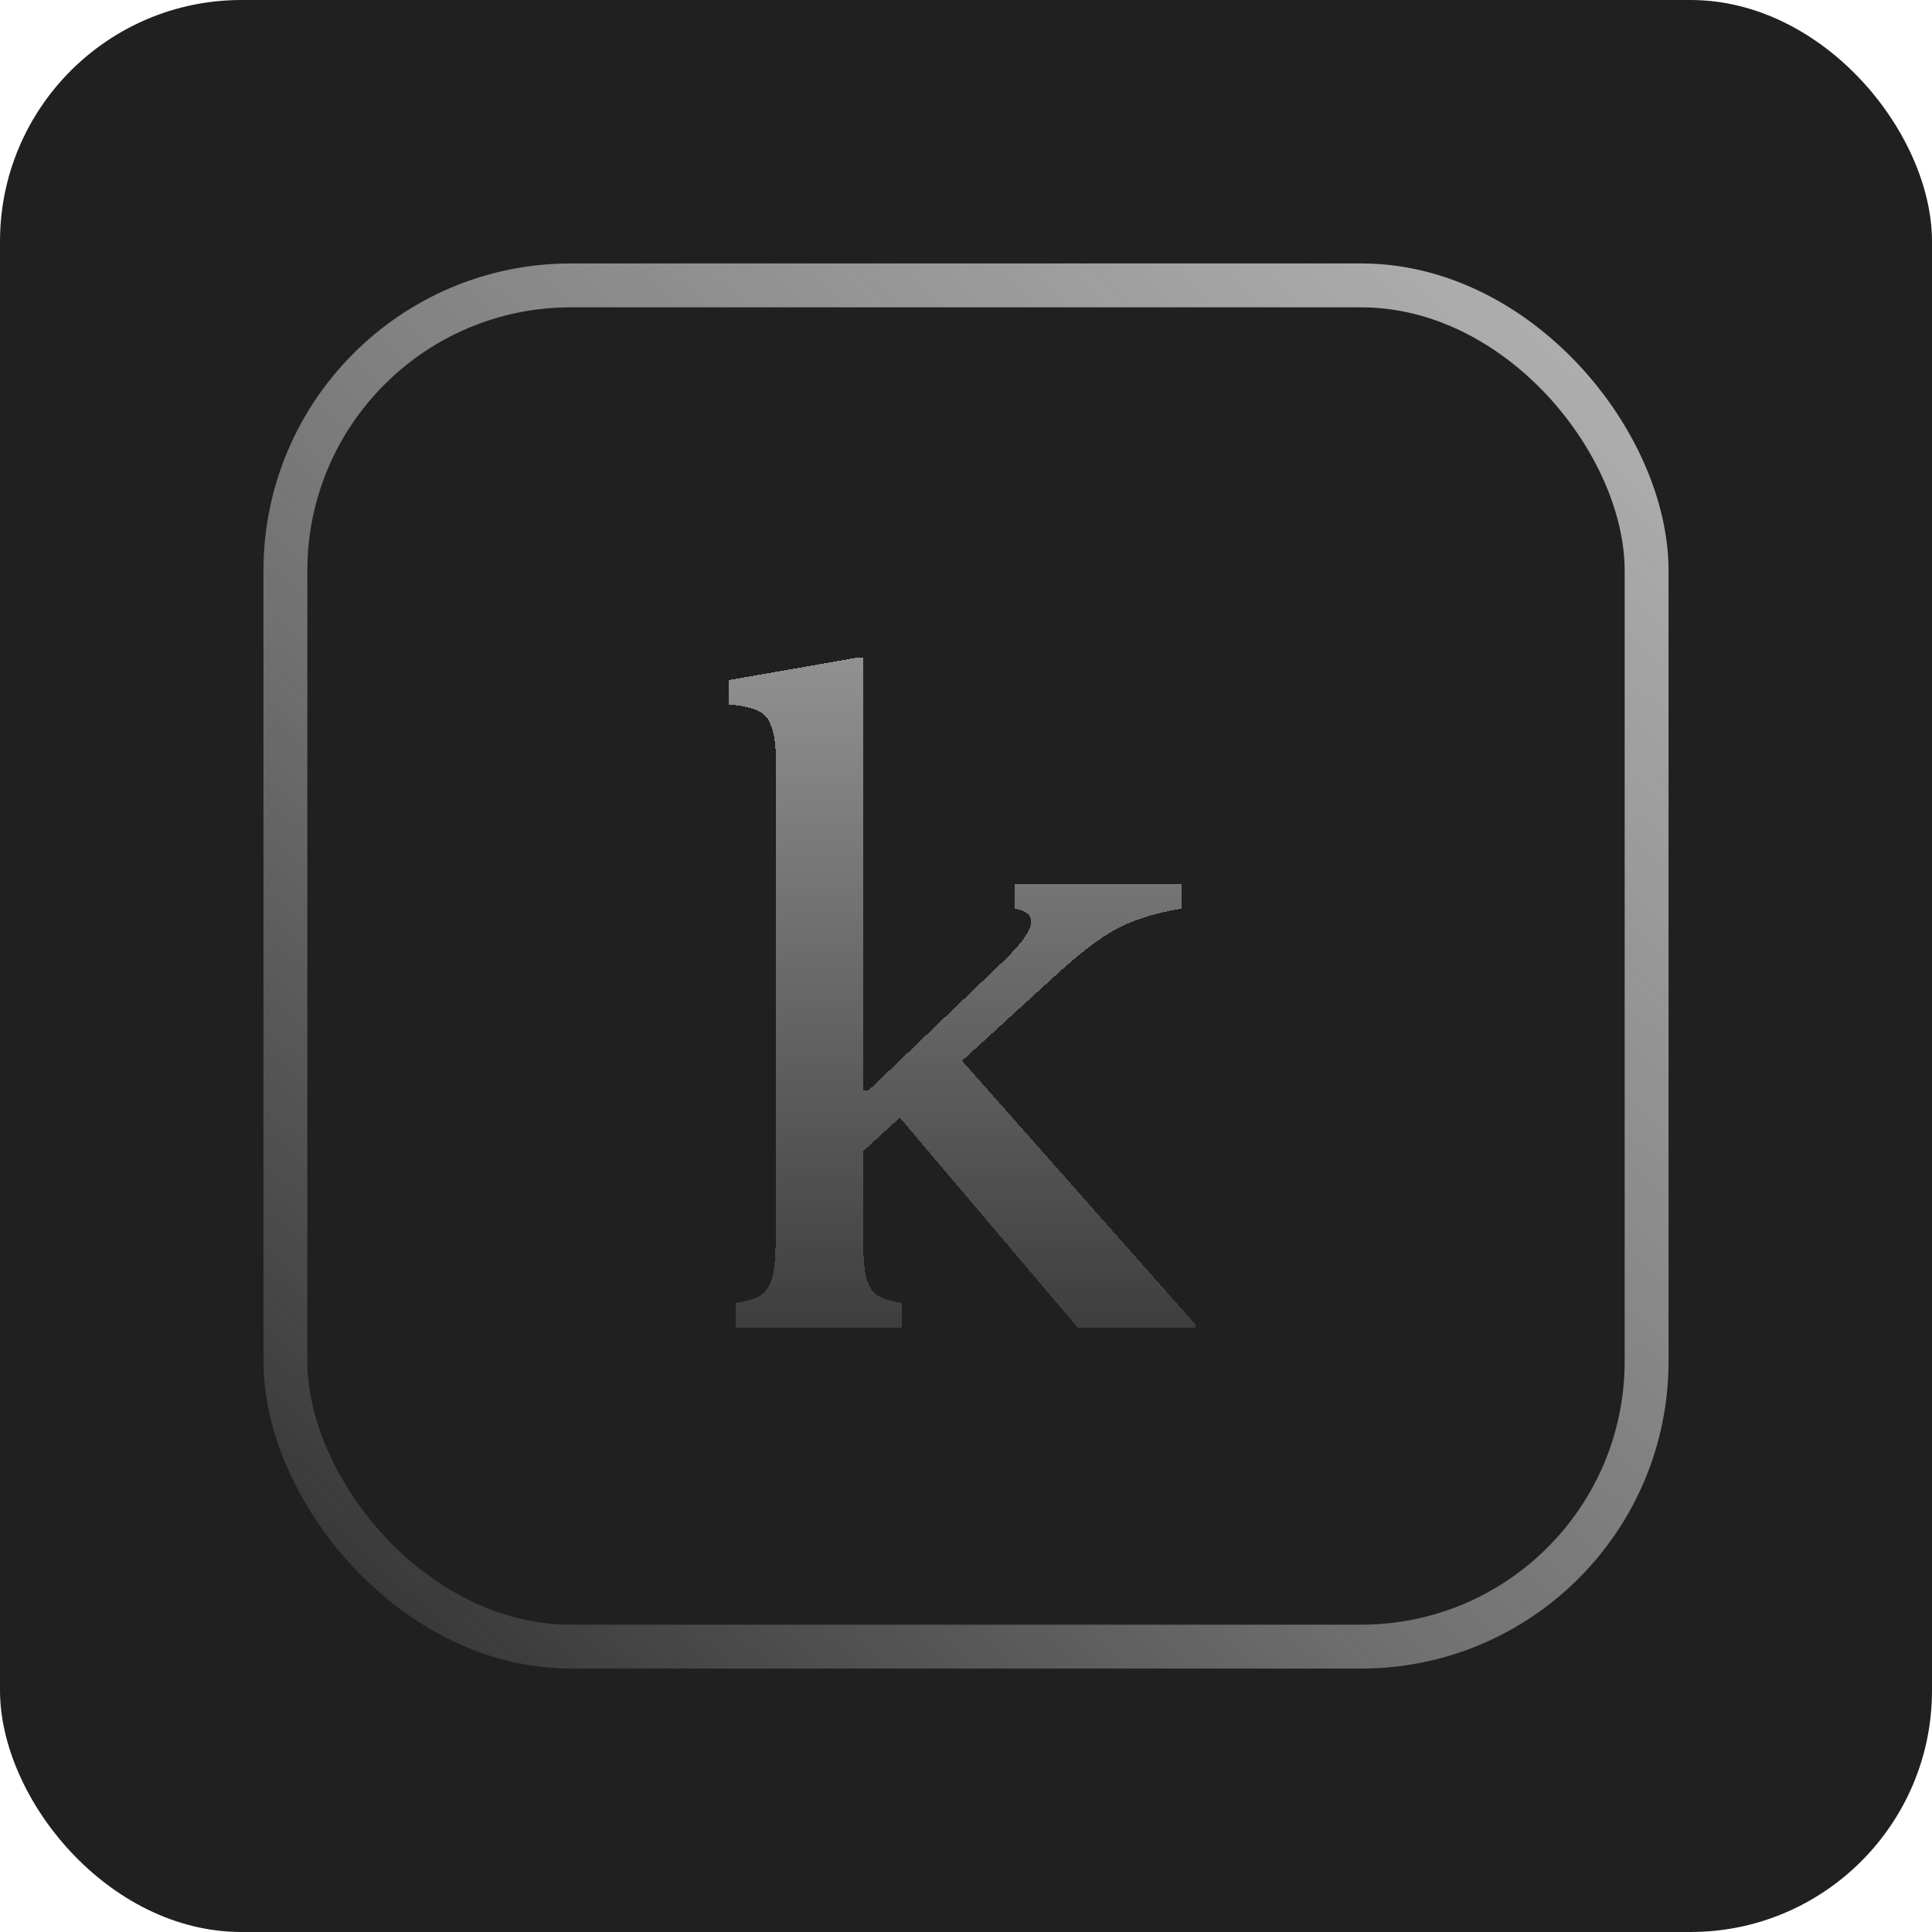
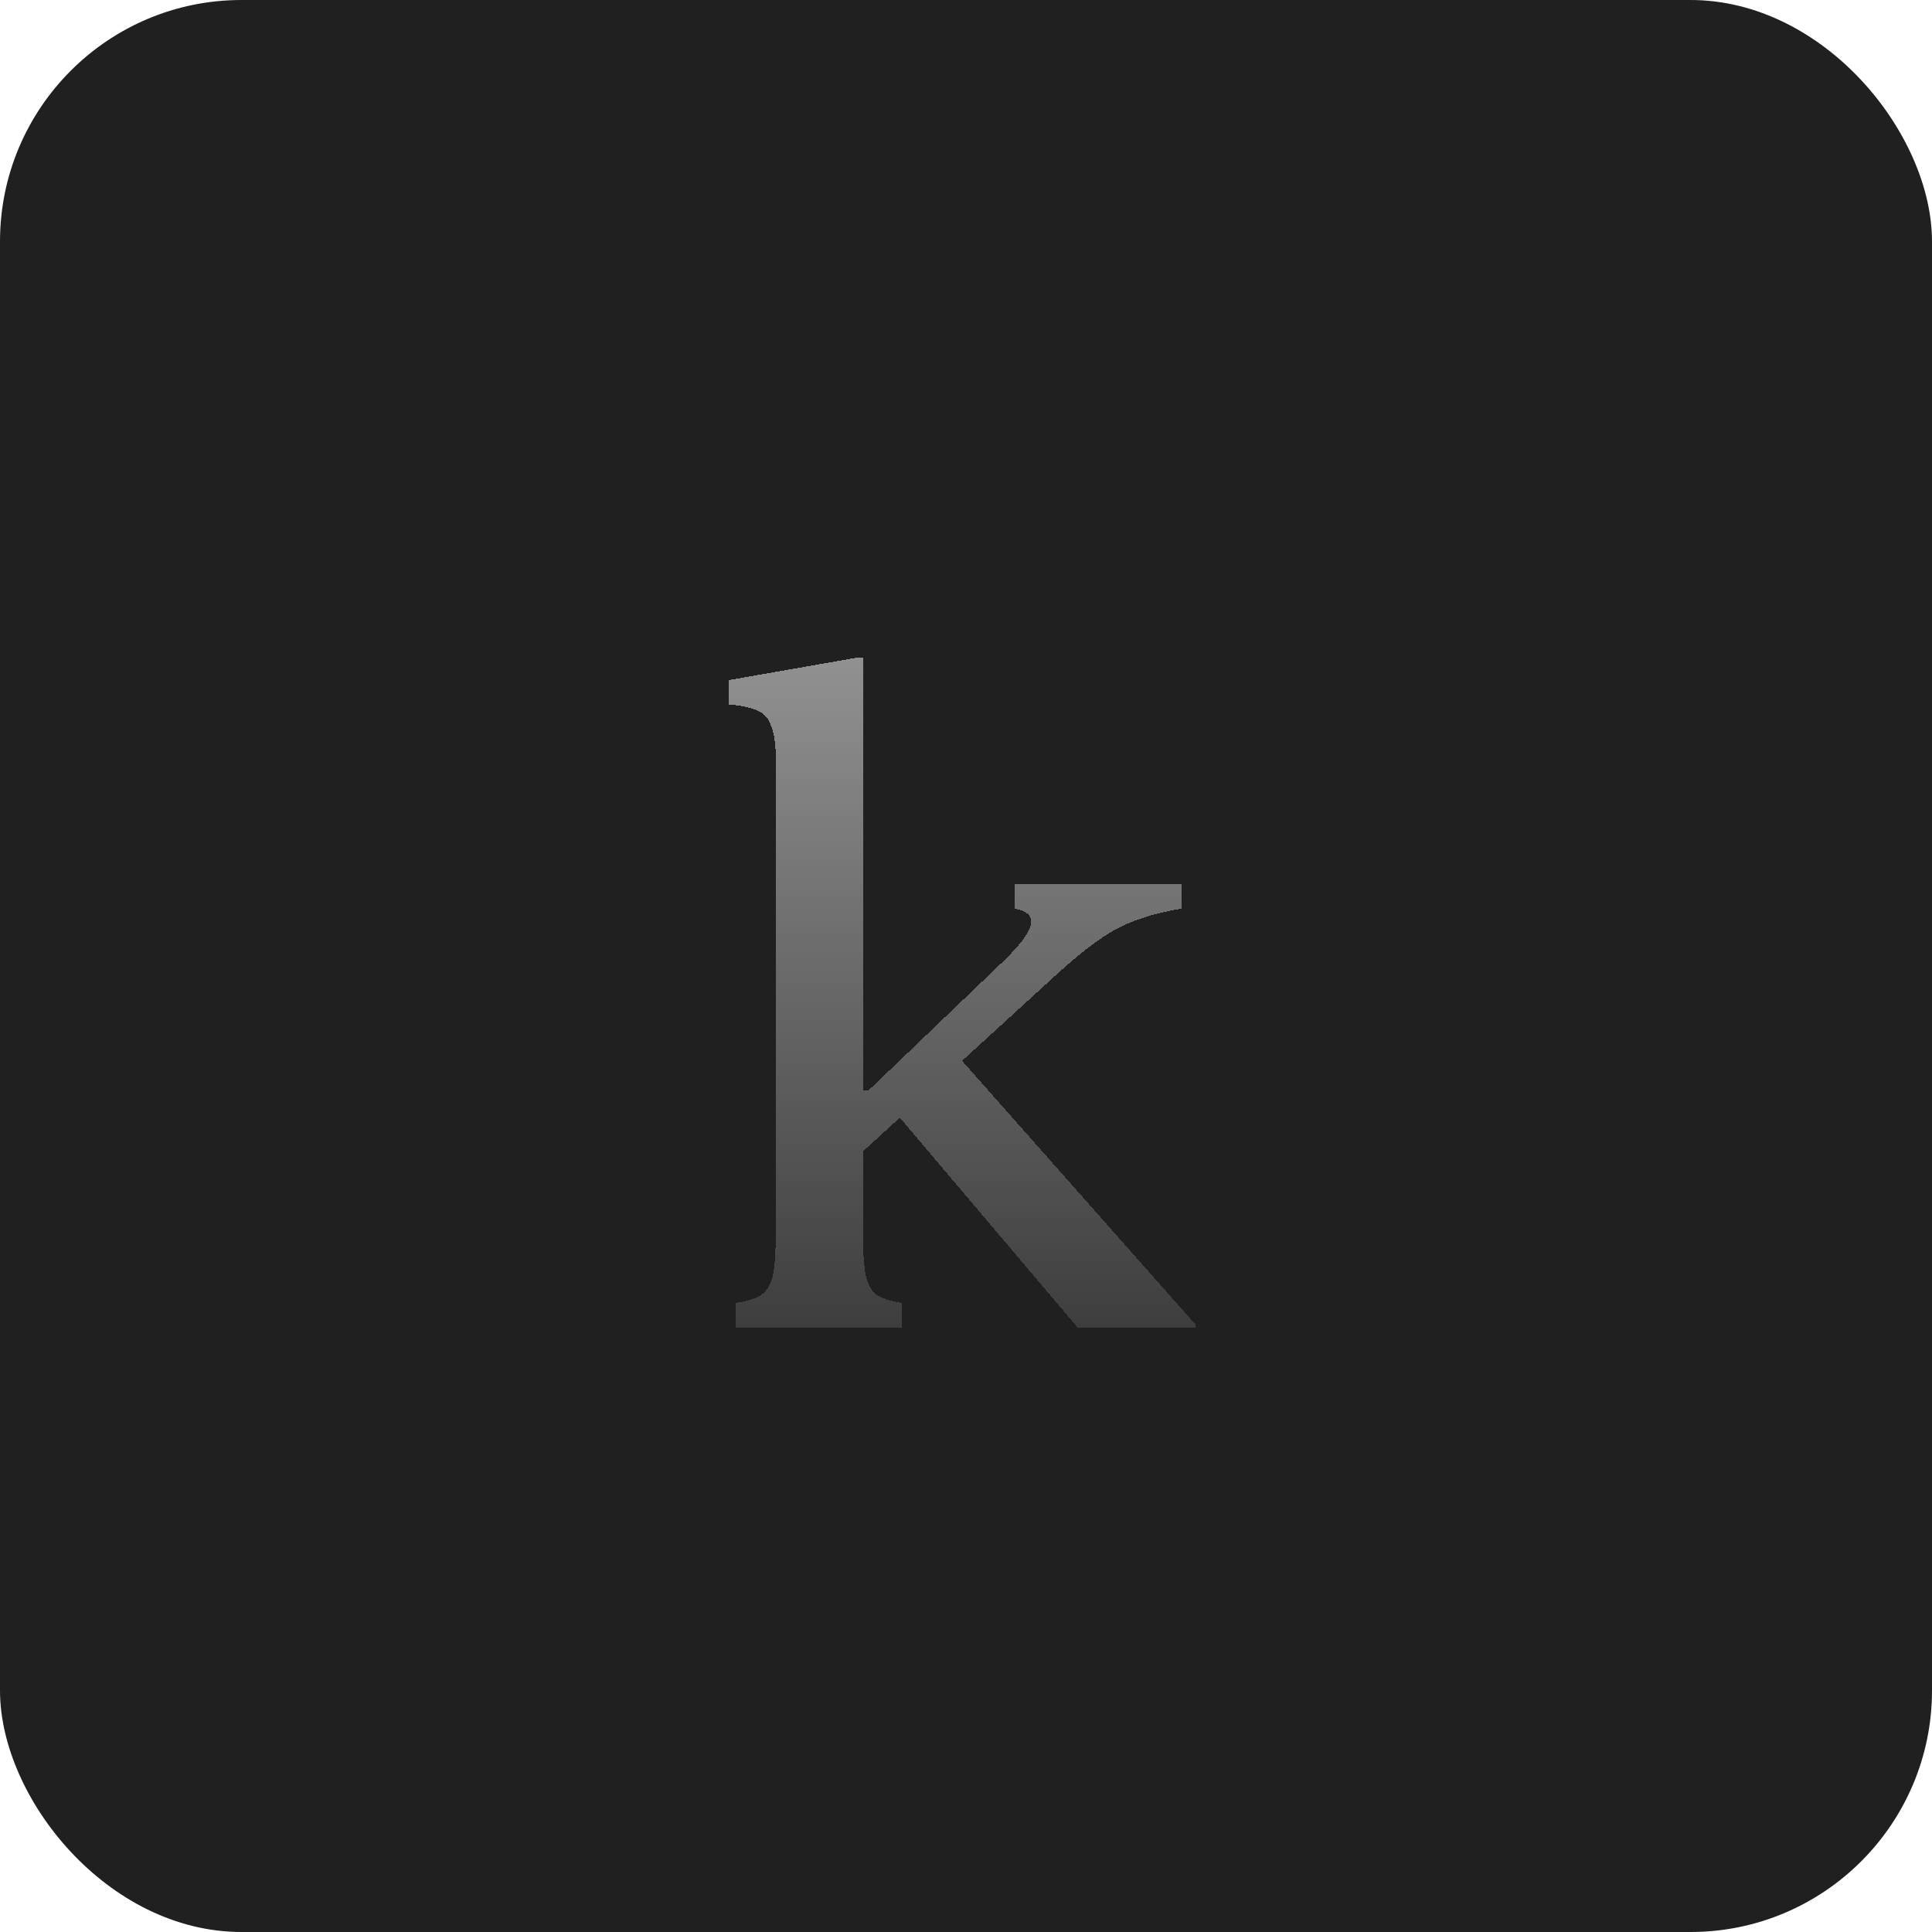
<svg xmlns="http://www.w3.org/2000/svg" width="32" height="32" viewBox="0 0 32 32" fill="none">
  <rect width="32" height="32" rx="4" fill="#212020" />
-   <rect x="4.727" y="4.727" width="22.546" height="22.546" rx="4.727" stroke="url(#paint0_linear_100_475)" stroke-width="0.727" />
  <g filter="url(#filter0_d_100_475)">
    <path d="M12.183 21.097C12.389 21.066 12.534 21.019 12.617 20.957C12.71 20.885 12.772 20.776 12.803 20.631C12.834 20.476 12.85 20.238 12.85 19.918V12.098C12.85 11.85 12.824 11.663 12.772 11.539C12.731 11.415 12.659 11.332 12.555 11.291C12.452 11.239 12.291 11.203 12.074 11.182V10.779L14.2 10.407H14.293V19.918C14.293 20.238 14.308 20.476 14.339 20.631C14.37 20.776 14.427 20.885 14.51 20.957C14.603 21.019 14.748 21.066 14.944 21.097V21.5H12.183V21.097ZM17.846 21.5L14.665 17.745L15.751 16.877L19.801 21.453V21.5H17.846ZM14.075 18.785L14.138 17.575H14.386L16.605 15.449C16.884 15.18 17.039 14.979 17.07 14.844C17.111 14.699 17.023 14.606 16.806 14.565V14.161H19.568V14.565C19.134 14.637 18.771 14.751 18.482 14.906C18.203 15.061 17.872 15.315 17.489 15.666L14.075 18.785Z" fill="url(#paint1_linear_100_475)" shape-rendering="crispEdges" />
  </g>
  <defs>
    <filter id="filter0_d_100_475" x="8.68" y="7.498" width="14.514" height="17.881" filterUnits="userSpaceOnUse" color-interpolation-filters="sRGB">
      <feFlood flood-opacity="0" result="BackgroundImageFix" />
      <feColorMatrix in="SourceAlpha" type="matrix" values="0 0 0 0 0 0 0 0 0 0 0 0 0 0 0 0 0 0 127 0" result="hardAlpha" />
      <feOffset dy="0.485" />
      <feGaussianBlur stdDeviation="1.697" />
      <feComposite in2="hardAlpha" operator="out" />
      <feColorMatrix type="matrix" values="0 0 0 0 0.871 0 0 0 0 0.859 0 0 0 0 0.851 0 0 0 0.1 0" />
      <feBlend mode="normal" in2="BackgroundImageFix" result="effect1_dropShadow_100_475" />
      <feBlend mode="normal" in="SourceGraphic" in2="effect1_dropShadow_100_475" result="shape" />
    </filter>
    <linearGradient id="paint0_linear_100_475" x1="26.182" y1="5.818" x2="6.545" y2="27.636" gradientUnits="userSpaceOnUse">
      <stop stop-color="#AEAEAE" />
      <stop offset="0.607" stop-color="#AEAEAE" stop-opacity="0.569" />
      <stop offset="1" stop-color="#AEAEAE" stop-opacity="0.15" />
    </linearGradient>
    <linearGradient id="paint1_linear_100_475" x1="16" y1="6.5" x2="16" y2="25.5" gradientUnits="userSpaceOnUse">
      <stop stop-color="#AEAEAE" />
      <stop offset="1" stop-color="#AEAEAE" stop-opacity="0" />
    </linearGradient>
  </defs>
</svg>